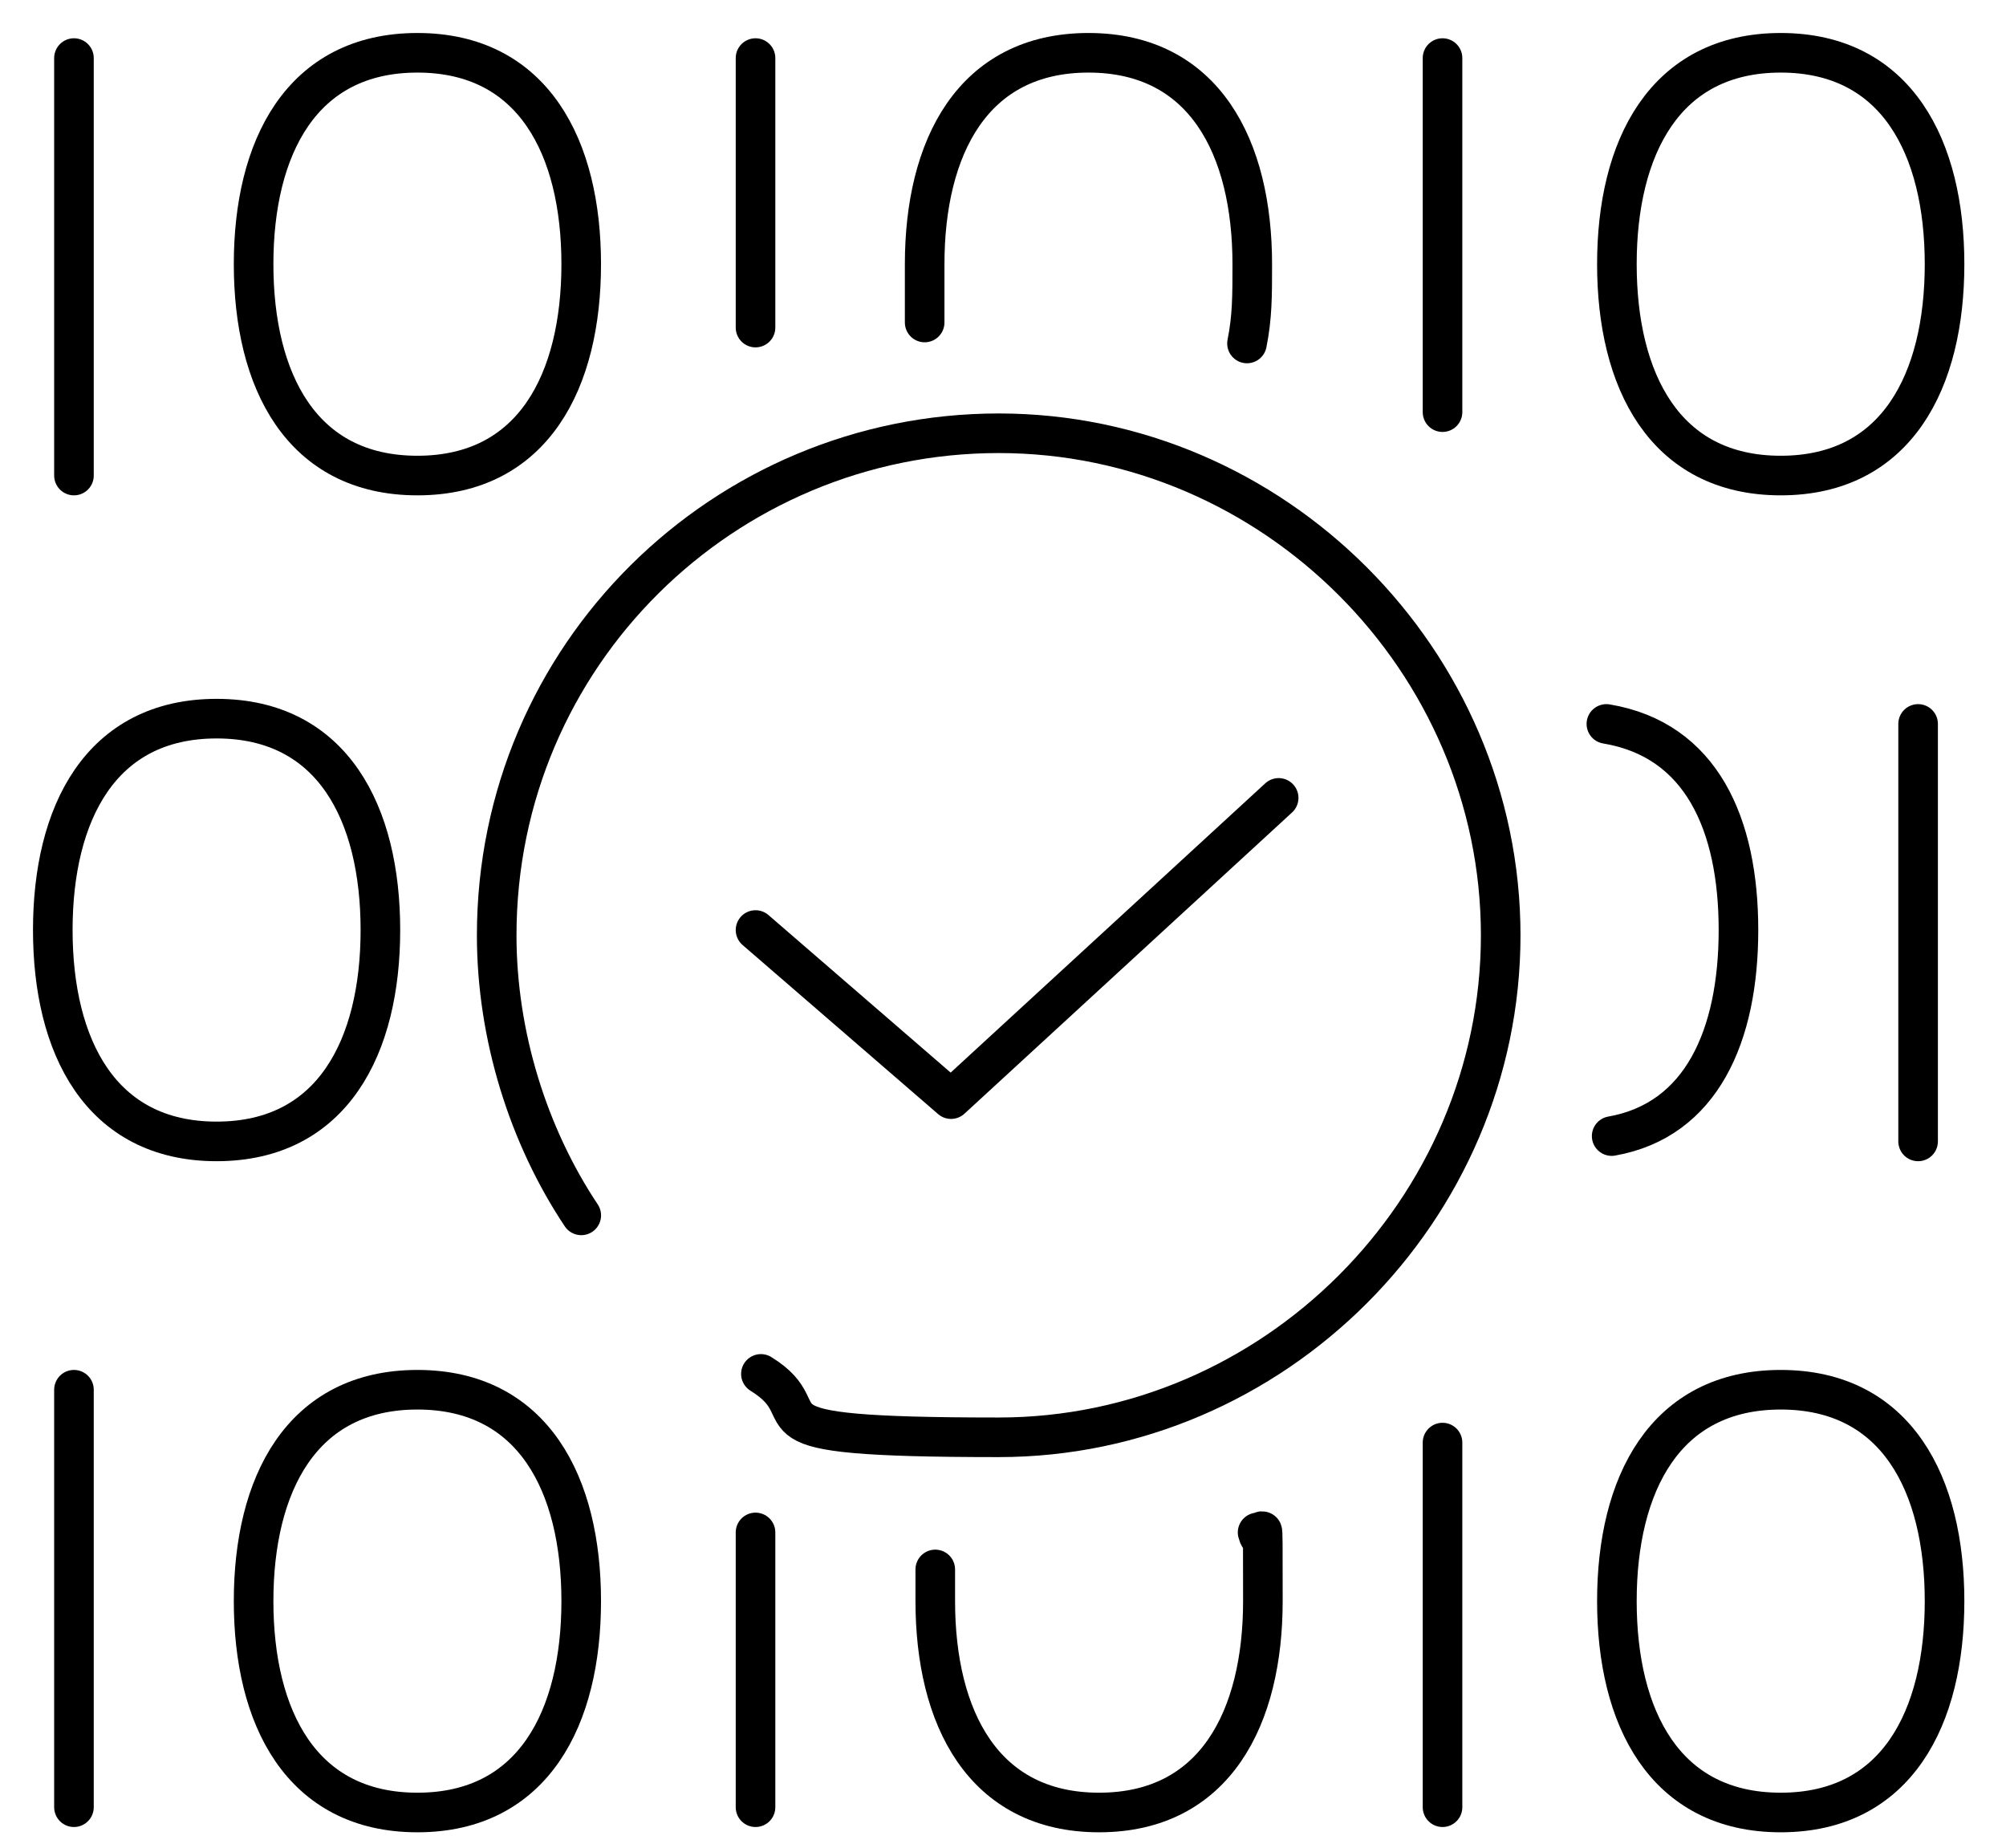
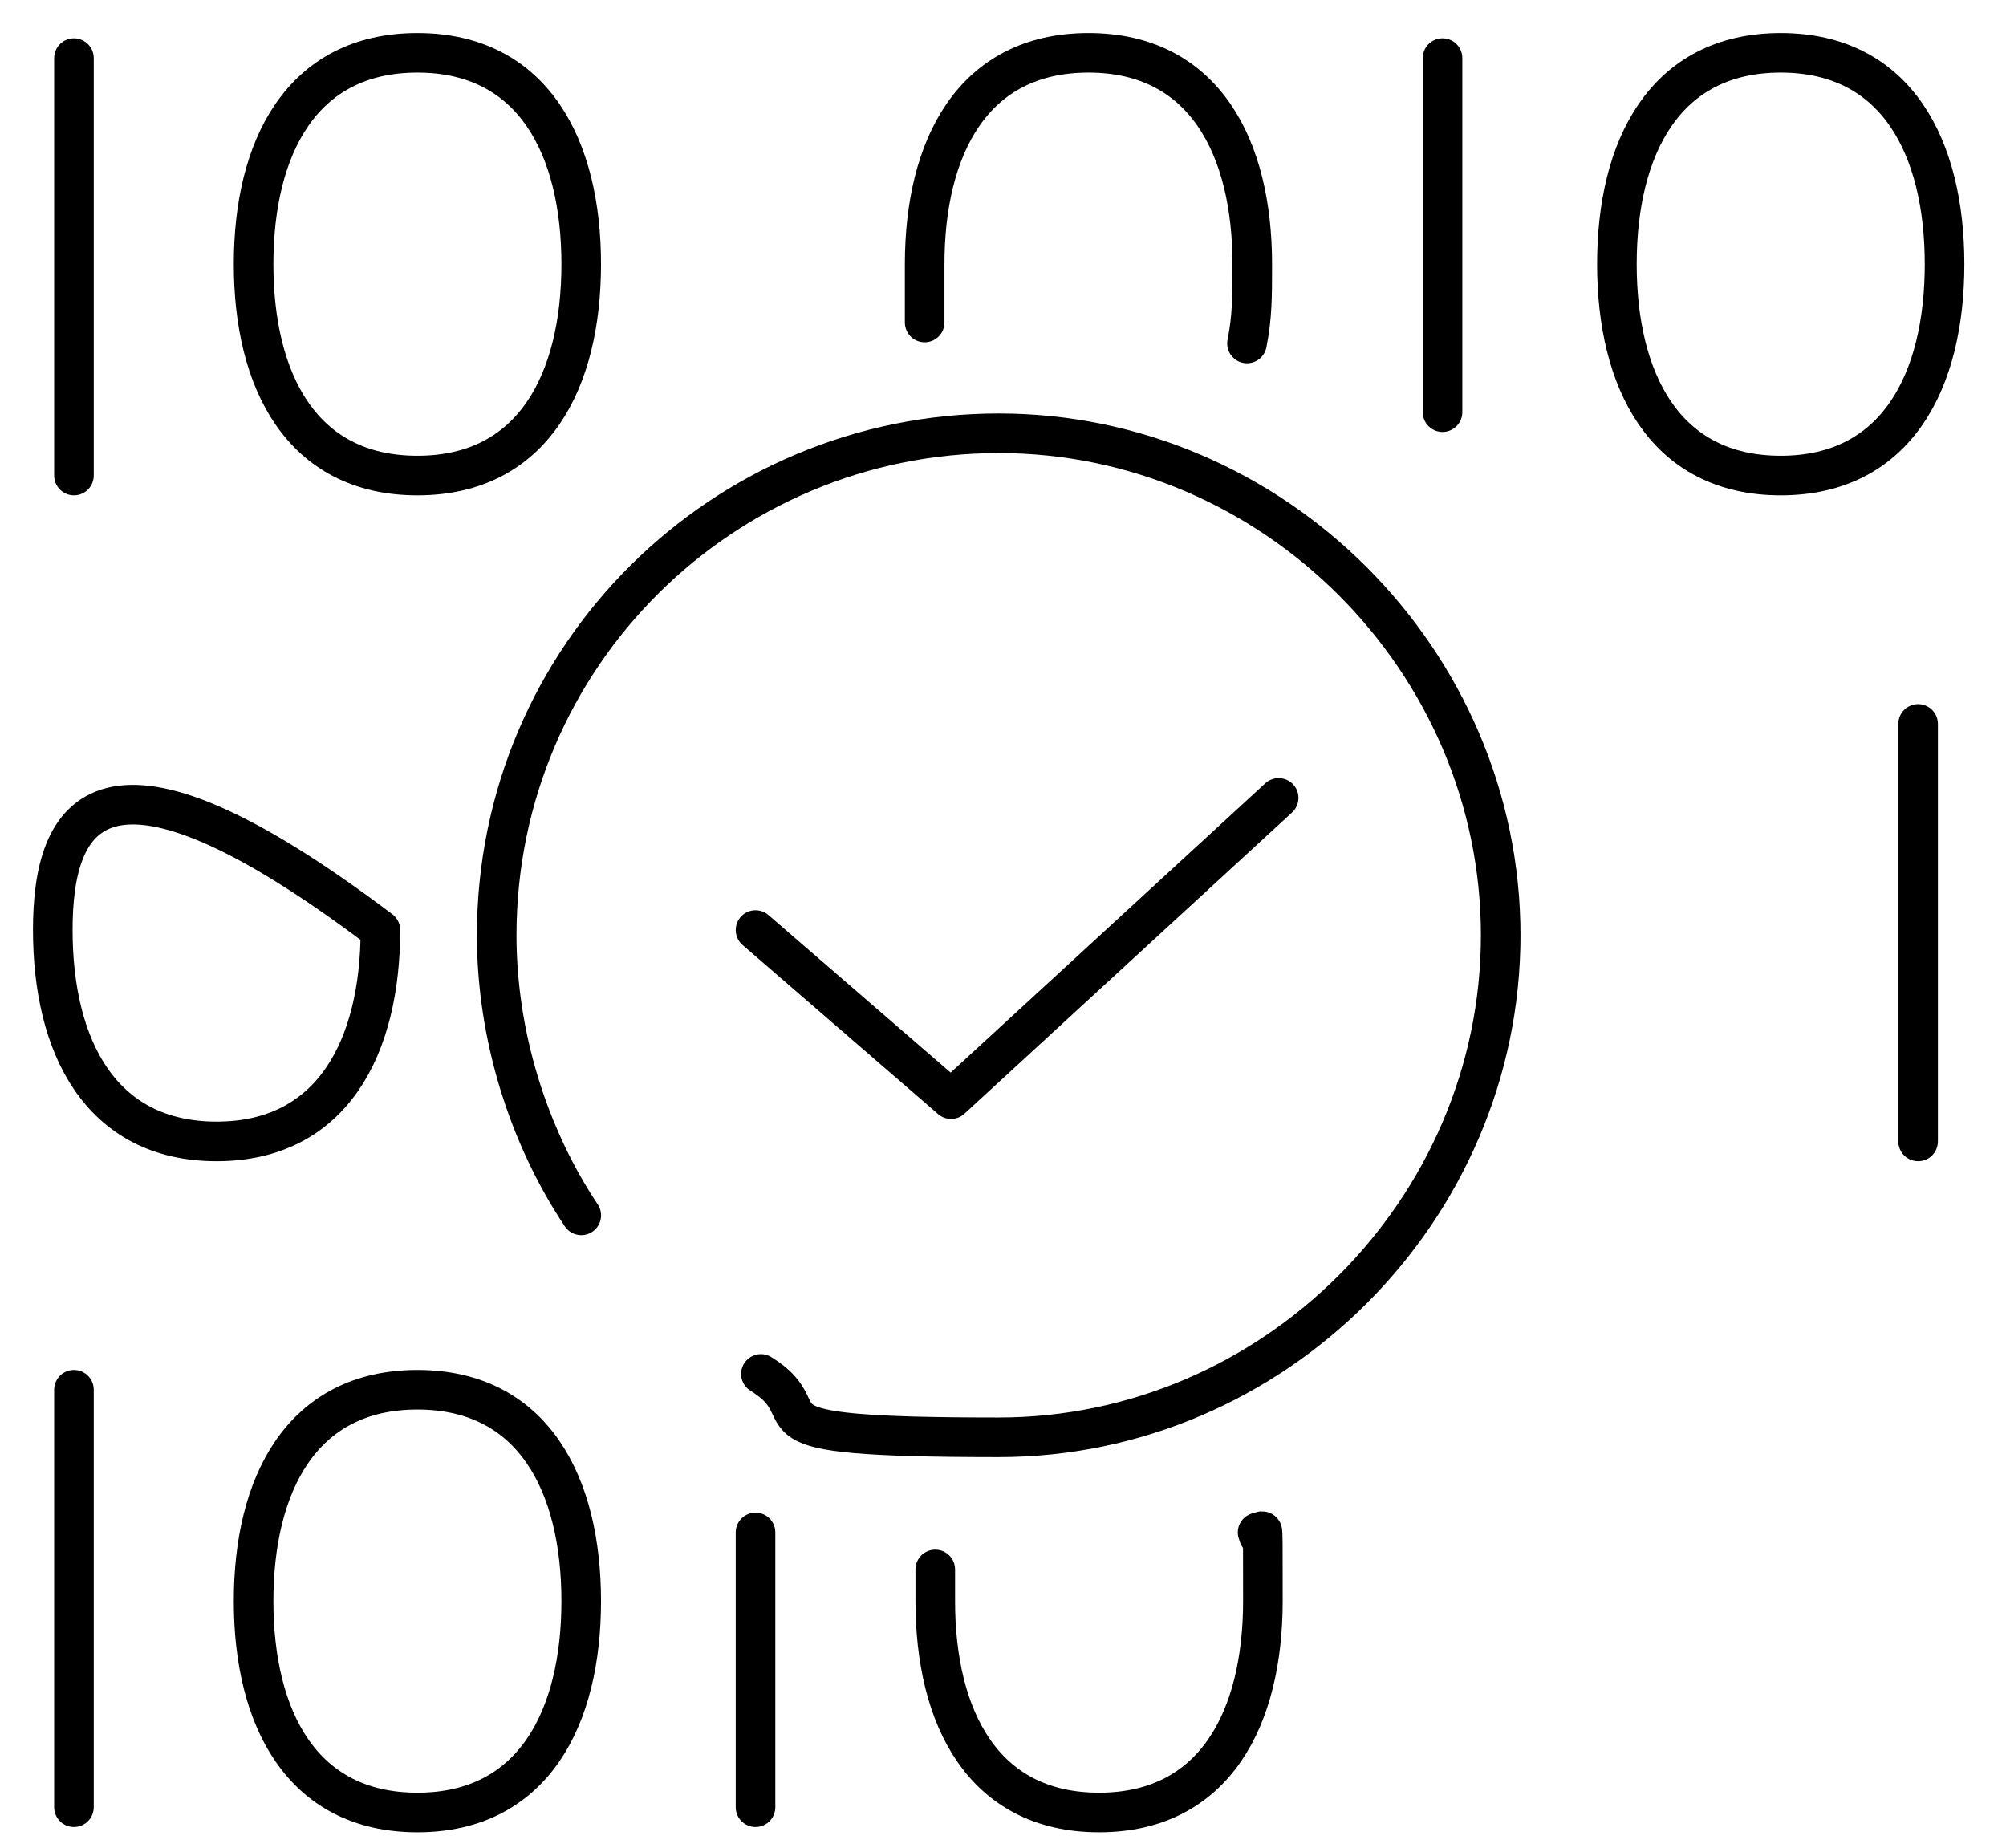
<svg xmlns="http://www.w3.org/2000/svg" width="38" height="35" viewBox="0 0 38 35" fill="none">
  <path d="M14.312 17.617L18.016 20.82L24.222 15.114" stroke="black" stroke-width="0.75" stroke-linecap="round" stroke-linejoin="round" />
  <path d="M1.401 1.1V9.008" stroke="black" stroke-width="0.75" stroke-linecap="round" stroke-linejoin="round" />
  <path d="M4.804 5.004C4.804 7.206 5.705 9.008 7.907 9.008C10.109 9.008 11.01 7.206 11.01 5.004C11.01 2.802 10.109 1 7.907 1C5.705 1 4.804 2.802 4.804 5.004Z" stroke="black" stroke-width="0.75" stroke-linecap="round" stroke-linejoin="round" />
-   <path d="M14.312 1.1V6.205" stroke="black" stroke-width="0.75" stroke-linecap="round" stroke-linejoin="round" />
  <path d="M23.622 6.506C23.722 6.005 23.722 5.605 23.722 5.004C23.722 2.802 22.821 1 20.619 1C18.417 1 17.516 2.802 17.516 5.004C17.516 7.206 17.516 5.404 17.516 5.605" stroke="black" stroke-width="0.75" stroke-linecap="round" stroke-linejoin="round" />
-   <path d="M1 17.617C1 19.819 1.901 21.621 4.103 21.621C6.305 21.621 7.206 19.819 7.206 17.617C7.206 15.414 6.305 13.613 4.103 13.613C1.901 13.613 1 15.414 1 17.617Z" stroke="black" stroke-width="0.75" stroke-linecap="round" stroke-linejoin="round" />
+   <path d="M1 17.617C1 19.819 1.901 21.621 4.103 21.621C6.305 21.621 7.206 19.819 7.206 17.617C1.901 13.613 1 15.414 1 17.617Z" stroke="black" stroke-width="0.75" stroke-linecap="round" stroke-linejoin="round" />
  <path d="M27.326 1.1V7.807" stroke="black" stroke-width="0.75" stroke-linecap="round" stroke-linejoin="round" />
  <path d="M30.629 5.004C30.629 7.206 31.53 9.008 33.733 9.008C35.935 9.008 36.836 7.206 36.836 5.004C36.836 2.802 35.935 1 33.733 1C31.53 1 30.629 2.802 30.629 5.004Z" stroke="black" stroke-width="0.75" stroke-linecap="round" stroke-linejoin="round" />
  <path d="M1.401 26.325V34.233" stroke="black" stroke-width="0.75" stroke-linecap="round" stroke-linejoin="round" />
  <path d="M4.804 30.329C4.804 32.532 5.705 34.333 7.907 34.333C10.109 34.333 11.01 32.532 11.01 30.329C11.01 28.127 10.109 26.325 7.907 26.325C5.705 26.325 4.804 28.127 4.804 30.329Z" stroke="black" stroke-width="0.75" stroke-linecap="round" stroke-linejoin="round" />
  <path d="M14.312 29.028V34.233" stroke="black" stroke-width="0.75" stroke-linecap="round" stroke-linejoin="round" />
  <path d="M17.717 29.729C17.717 29.929 17.717 30.129 17.717 30.329C17.717 32.532 18.618 34.333 20.82 34.333C23.022 34.333 23.923 32.532 23.923 30.329C23.923 28.127 23.923 29.428 23.823 29.028" stroke="black" stroke-width="0.75" stroke-linecap="round" stroke-linejoin="round" />
-   <path d="M27.326 27.326V34.233" stroke="black" stroke-width="0.75" stroke-linecap="round" stroke-linejoin="round" />
-   <path d="M30.629 30.329C30.629 32.532 31.53 34.333 33.733 34.333C35.935 34.333 36.836 32.532 36.836 30.329C36.836 28.127 35.935 26.325 33.733 26.325C31.53 26.325 30.629 28.127 30.629 30.329Z" stroke="black" stroke-width="0.75" stroke-linecap="round" stroke-linejoin="round" />
  <path d="M36.335 13.713V21.621" stroke="black" stroke-width="0.75" stroke-linecap="round" stroke-linejoin="round" />
-   <path d="M30.53 21.52C32.231 21.22 32.932 19.619 32.932 17.617C32.932 15.615 32.231 14.013 30.43 13.713" stroke="black" stroke-width="0.75" stroke-linecap="round" stroke-linejoin="round" />
  <path d="M11.011 23.022C10.01 21.521 9.409 19.619 9.409 17.717C9.409 12.411 13.713 8.207 18.919 8.207C24.124 8.207 28.428 12.511 28.428 17.717C28.428 22.922 24.124 27.226 18.919 27.226C13.713 27.226 15.715 26.826 14.414 26.025" stroke="black" stroke-width="0.75" stroke-linecap="round" stroke-linejoin="round" />
</svg>